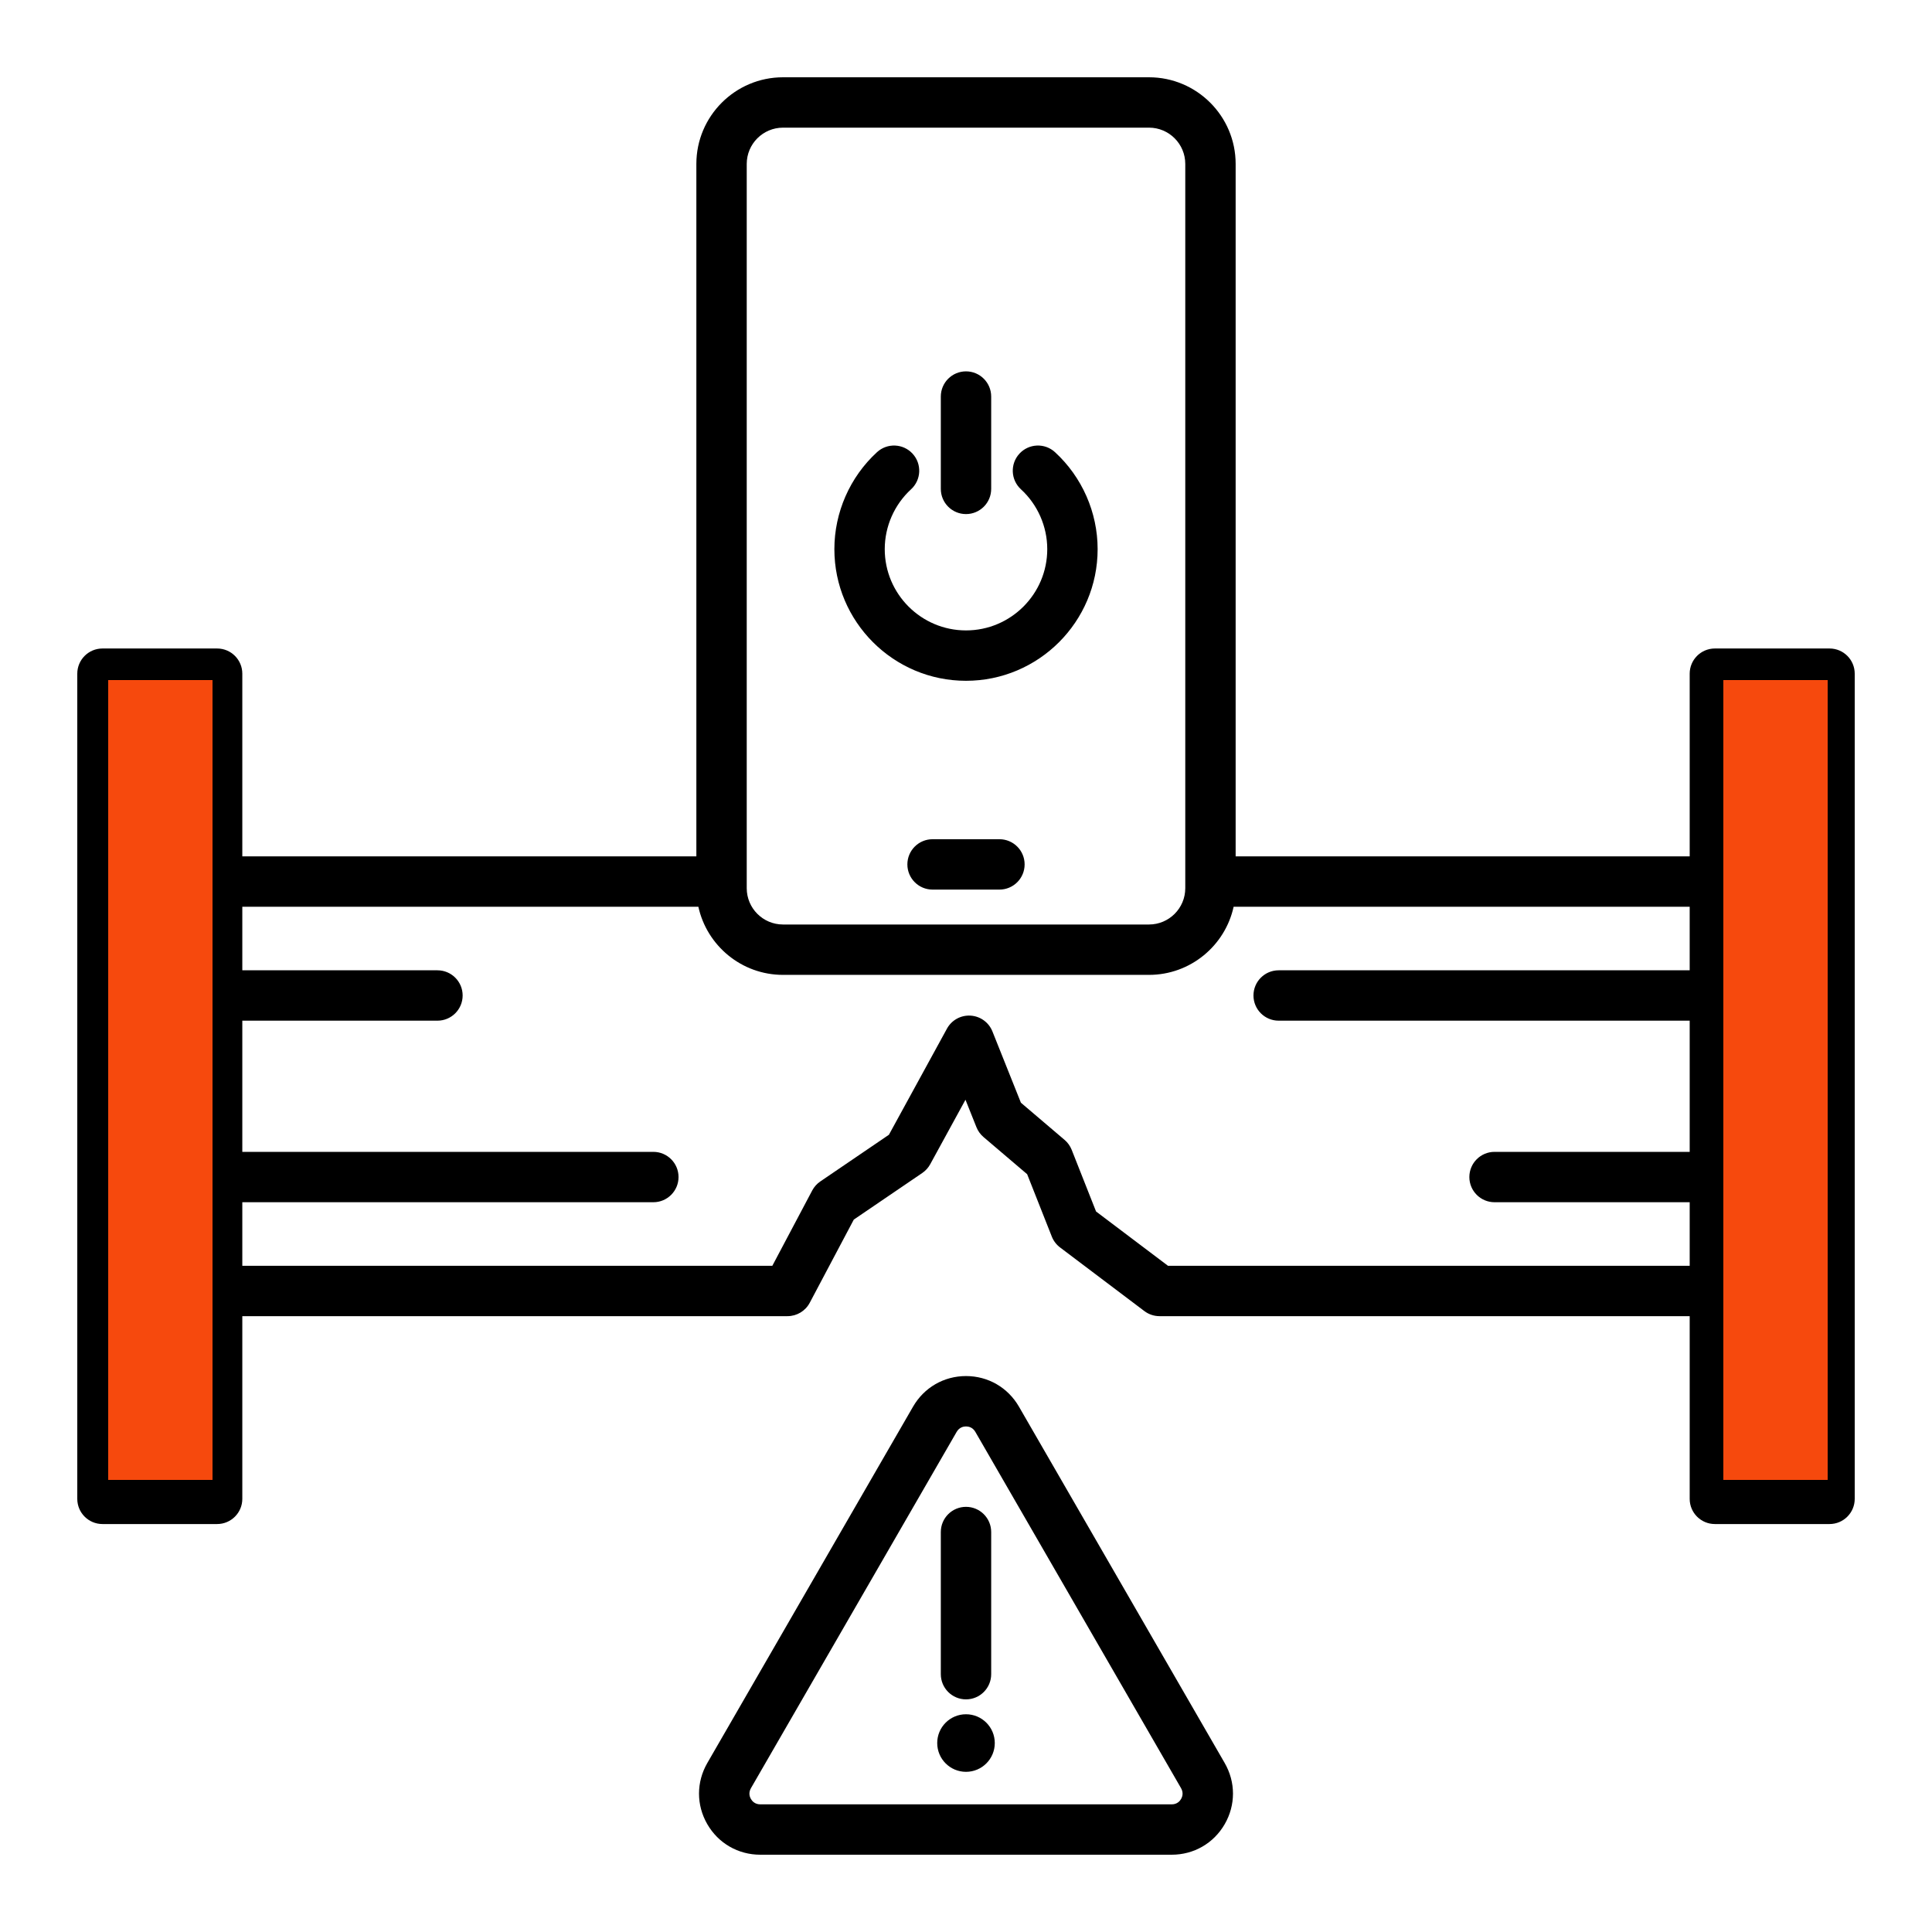
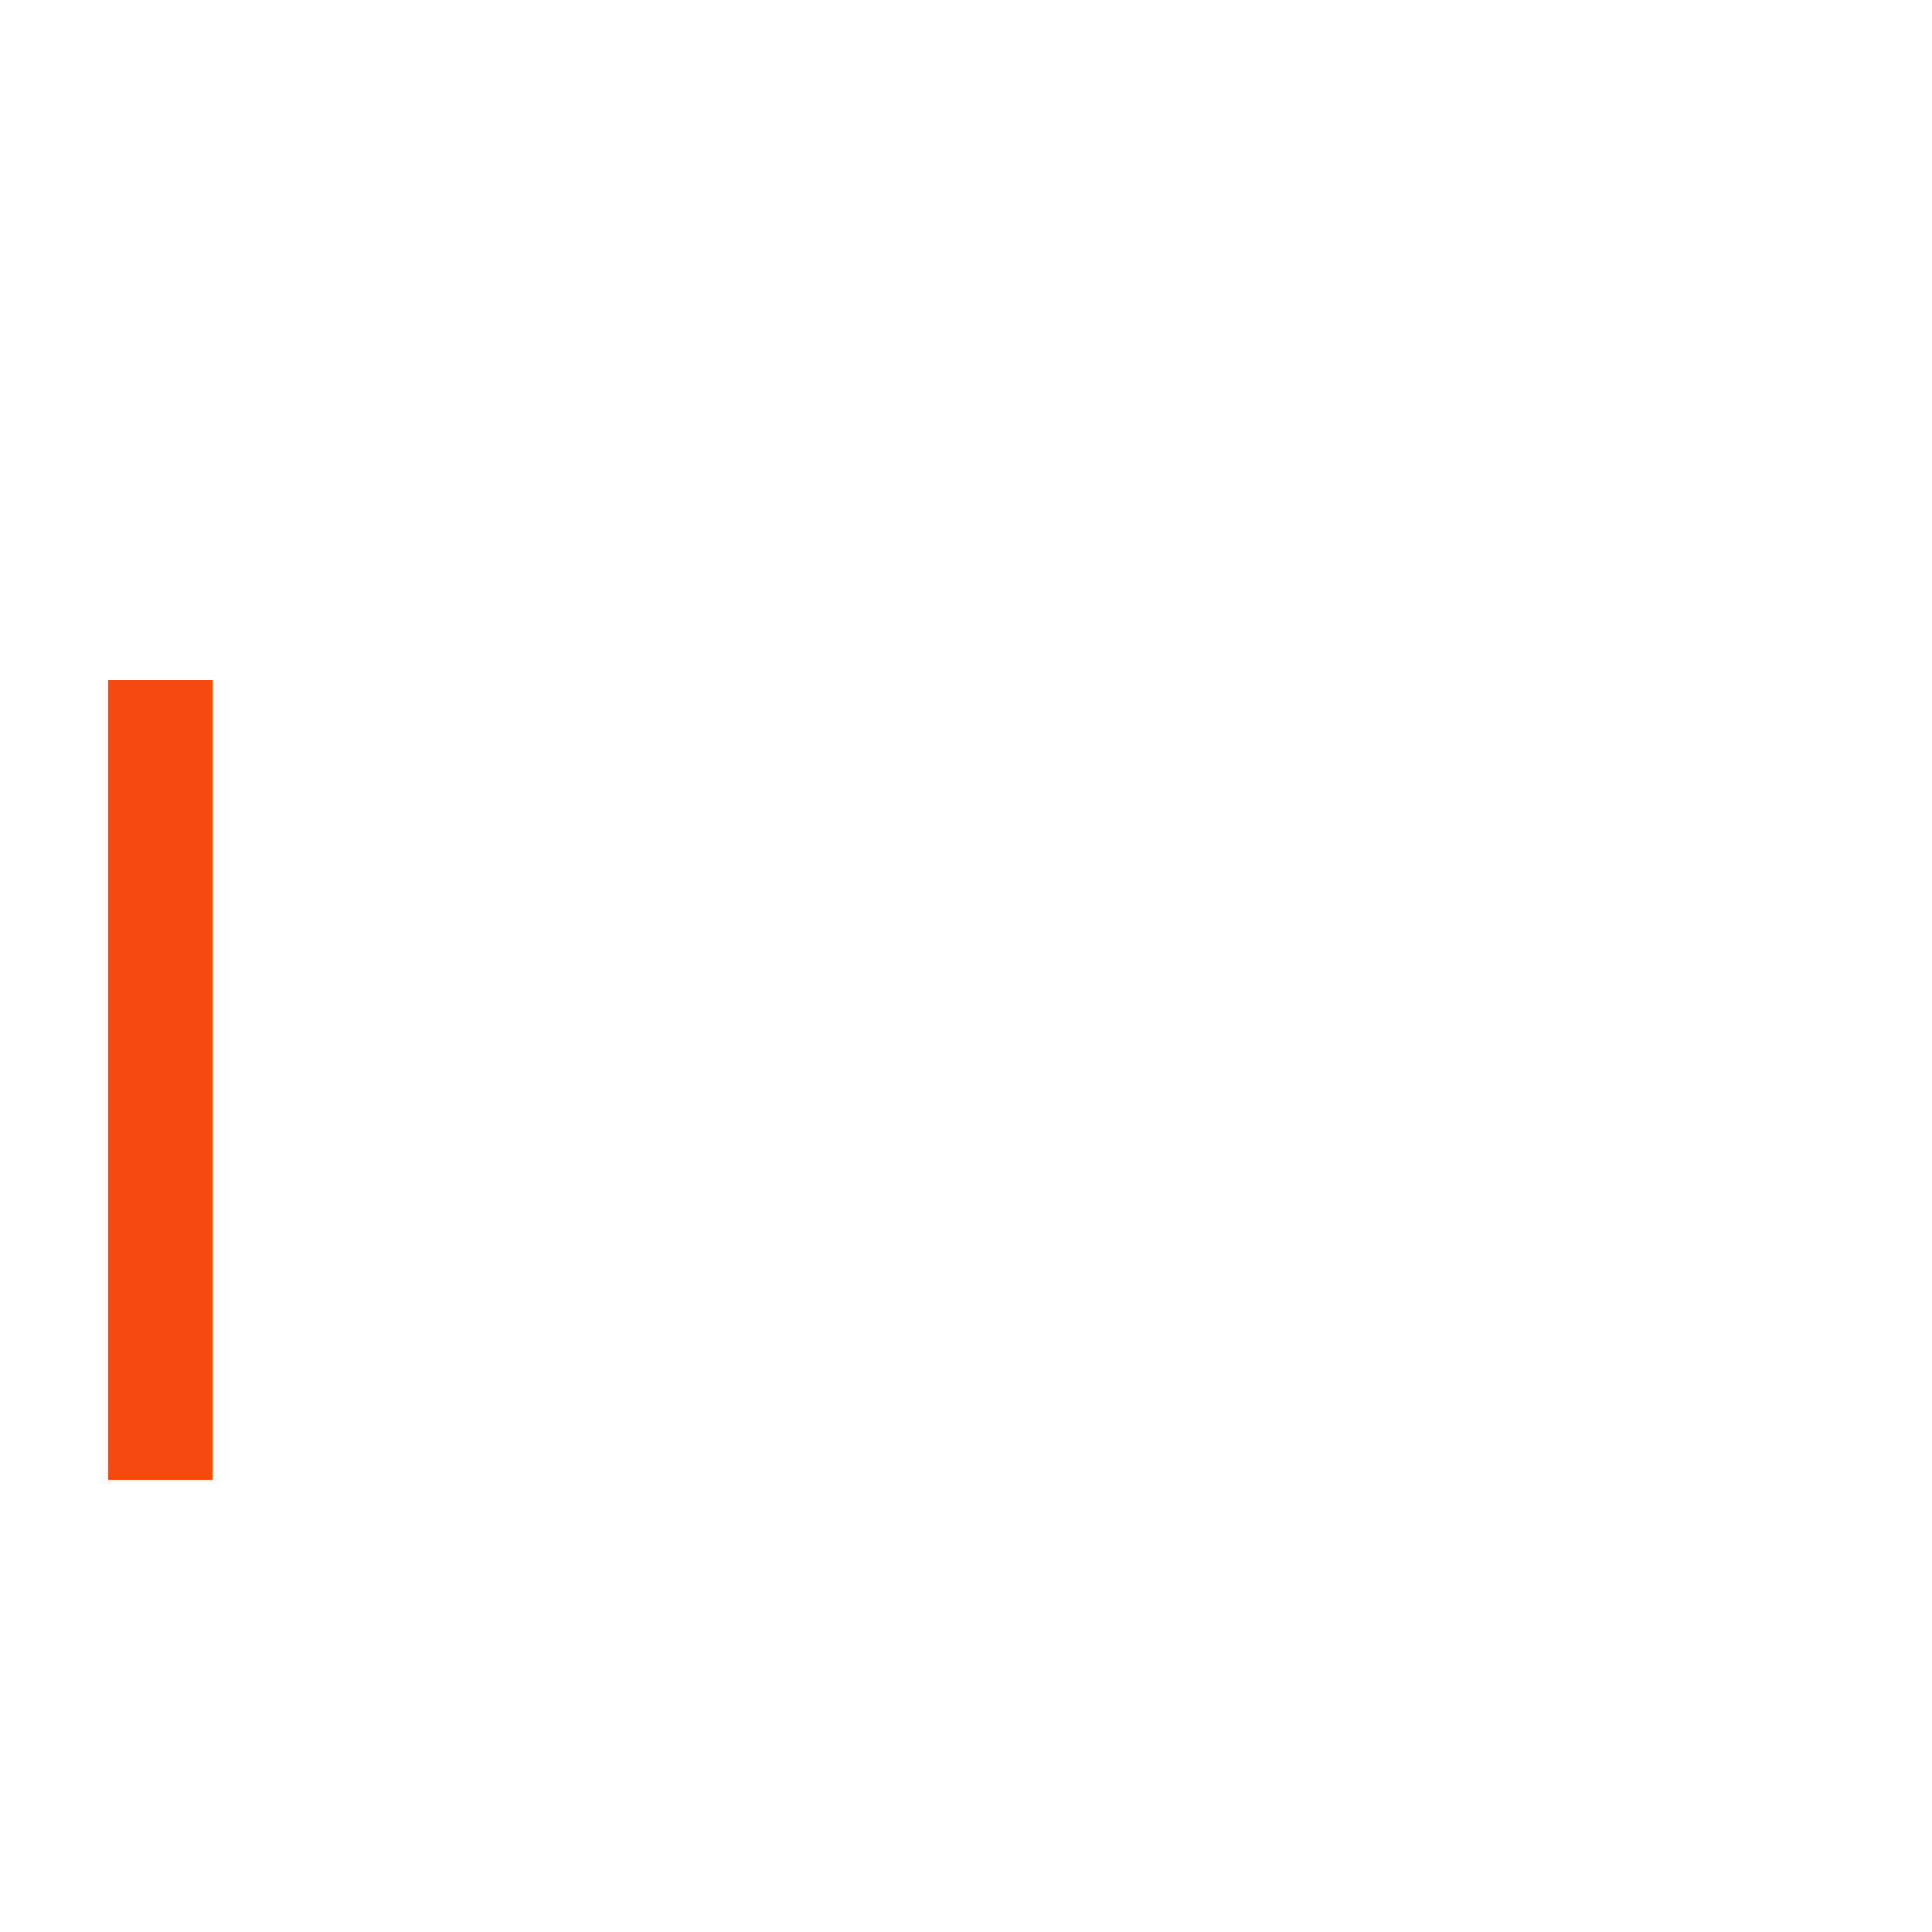
<svg xmlns="http://www.w3.org/2000/svg" width="500" height="500" viewBox="0 0 500 500" fill="none">
-   <path d="M263.709 364.052C260.842 359.087 255.716 356.123 249.999 356.123C244.282 356.123 239.156 359.088 236.29 364.052L183.058 456.255C180.191 461.22 180.187 467.14 183.046 472.092C185.904 477.044 191.034 480 196.767 480H303.233C308.966 480 314.096 477.044 316.954 472.092C319.813 467.14 319.809 461.22 316.942 456.255L263.709 364.052ZM305.665 465.574C305.365 466.093 304.651 466.964 303.233 466.964H196.767C195.349 466.964 194.635 466.092 194.335 465.574C194.036 465.055 193.639 464.002 194.347 462.773L247.581 370.57C248.289 369.343 249.4 369.16 250 369.16C250.6 369.16 251.711 369.342 252.42 370.57L305.653 462.773C306.361 464.001 305.964 465.055 305.665 465.574ZM243.482 433.276V396.487C243.482 392.887 246.4 389.969 250 389.969C253.6 389.969 256.518 392.887 256.518 396.487V433.276C256.518 436.875 253.6 439.794 250 439.794C246.4 439.794 243.482 436.875 243.482 433.276ZM257.449 451.098C257.449 455.212 254.114 458.548 250 458.548C245.886 458.548 242.551 455.212 242.551 451.098C242.551 446.984 245.886 443.649 250 443.649C254.114 443.649 257.449 446.983 257.449 451.098ZM473.482 167.829H443.808C440.208 167.829 437.29 170.748 437.29 174.348V221.629H319.784V42.425C319.784 30.059 309.724 20 297.359 20H202.642C190.277 20 180.217 30.059 180.217 42.425V221.63H62.71V174.349C62.71 170.749 59.792 167.83 56.192 167.83H26.518C22.918 167.83 20 170.749 20 174.349V387.901C20 391.501 22.918 394.42 26.518 394.42H56.192C59.792 394.42 62.71 391.501 62.71 387.901V340.62H203.803C206.216 340.62 208.433 339.286 209.563 337.152L220.964 315.628L238.683 303.57C239.535 302.988 240.239 302.214 240.734 301.309L249.865 284.615L252.703 291.719C253.096 292.705 253.724 293.578 254.531 294.265L265.825 303.879L272.207 320.028C272.647 321.142 273.386 322.113 274.342 322.836L296.159 339.305C297.291 340.159 298.669 340.621 300.086 340.621H437.29V387.902C437.29 391.502 440.208 394.42 443.808 394.42H473.482C477.082 394.42 480 391.502 480 387.902V174.348C480 170.748 477.082 167.829 473.482 167.829ZM193.253 42.425C193.253 37.248 197.465 33.036 202.642 33.036H297.359C302.536 33.036 306.748 37.248 306.748 42.425V229.871C306.748 235.048 302.536 239.26 297.359 239.26H202.642C197.465 239.26 193.253 235.048 193.253 229.871V42.425ZM49.674 381.382H33.036V180.866H49.674V381.382ZM302.271 327.582L283.658 313.532L277.352 297.573C276.959 296.579 276.329 295.697 275.515 295.005L264.211 285.383L256.839 266.931C255.903 264.587 253.697 262.995 251.178 262.843C248.654 262.692 246.278 264.007 245.068 266.221L230.051 293.674L212.293 305.759C211.416 306.357 210.697 307.158 210.2 308.097L199.88 327.583H62.71V311.136H169.086C172.686 311.136 175.604 308.218 175.604 304.618C175.604 301.018 172.686 298.1 169.086 298.1H62.71V264.149H113.213C116.813 264.149 119.732 261.231 119.732 257.631C119.732 254.031 116.813 251.113 113.213 251.113H62.71V234.666H180.737C182.94 244.734 191.922 252.297 202.641 252.297H297.358C308.077 252.297 317.059 244.735 319.262 234.666H437.289V251.113H330.915C327.315 251.113 324.397 254.031 324.397 257.631C324.397 261.231 327.315 264.149 330.915 264.149H437.291V298.1H386.788C383.188 298.1 380.269 301.018 380.269 304.618C380.269 308.218 383.188 311.136 386.788 311.136H437.291V327.583L302.271 327.582ZM466.964 381.382H450.326V180.866H466.964V381.382ZM265.172 223.707C265.172 227.307 262.253 230.226 258.653 230.226H241.346C237.746 230.226 234.827 227.307 234.827 223.707C234.827 220.107 237.746 217.189 241.346 217.189H258.653C262.254 217.189 265.172 220.107 265.172 223.707ZM215.935 142.123C215.935 132.608 219.957 123.459 226.968 117.022C229.621 114.587 233.744 114.763 236.179 117.416C238.613 120.068 238.437 124.191 235.785 126.625C231.455 130.6 228.971 136.248 228.971 142.122C228.971 153.717 238.405 163.15 250 163.15C261.596 163.15 271.029 153.717 271.029 142.122C271.029 136.248 268.545 130.599 264.215 126.625C261.563 124.191 261.387 120.068 263.821 117.416C266.255 114.763 270.379 114.587 273.032 117.022C280.043 123.459 284.066 132.608 284.066 142.123C284.066 160.906 268.785 176.188 250.001 176.188C231.216 176.188 215.935 160.906 215.935 142.123ZM243.482 126.525V102.626C243.482 99.026 246.4 96.108 250 96.108C253.6 96.108 256.518 99.026 256.518 102.626V126.525C256.518 130.125 253.6 133.044 250 133.044C246.4 133.044 243.482 130.125 243.482 126.525Z" fill="black" />
  <rect x="28" y="176" width="27" height="207" fill="#F6490D" />
-   <rect x="446" y="176" width="27" height="207" fill="#F6490D" />
</svg>